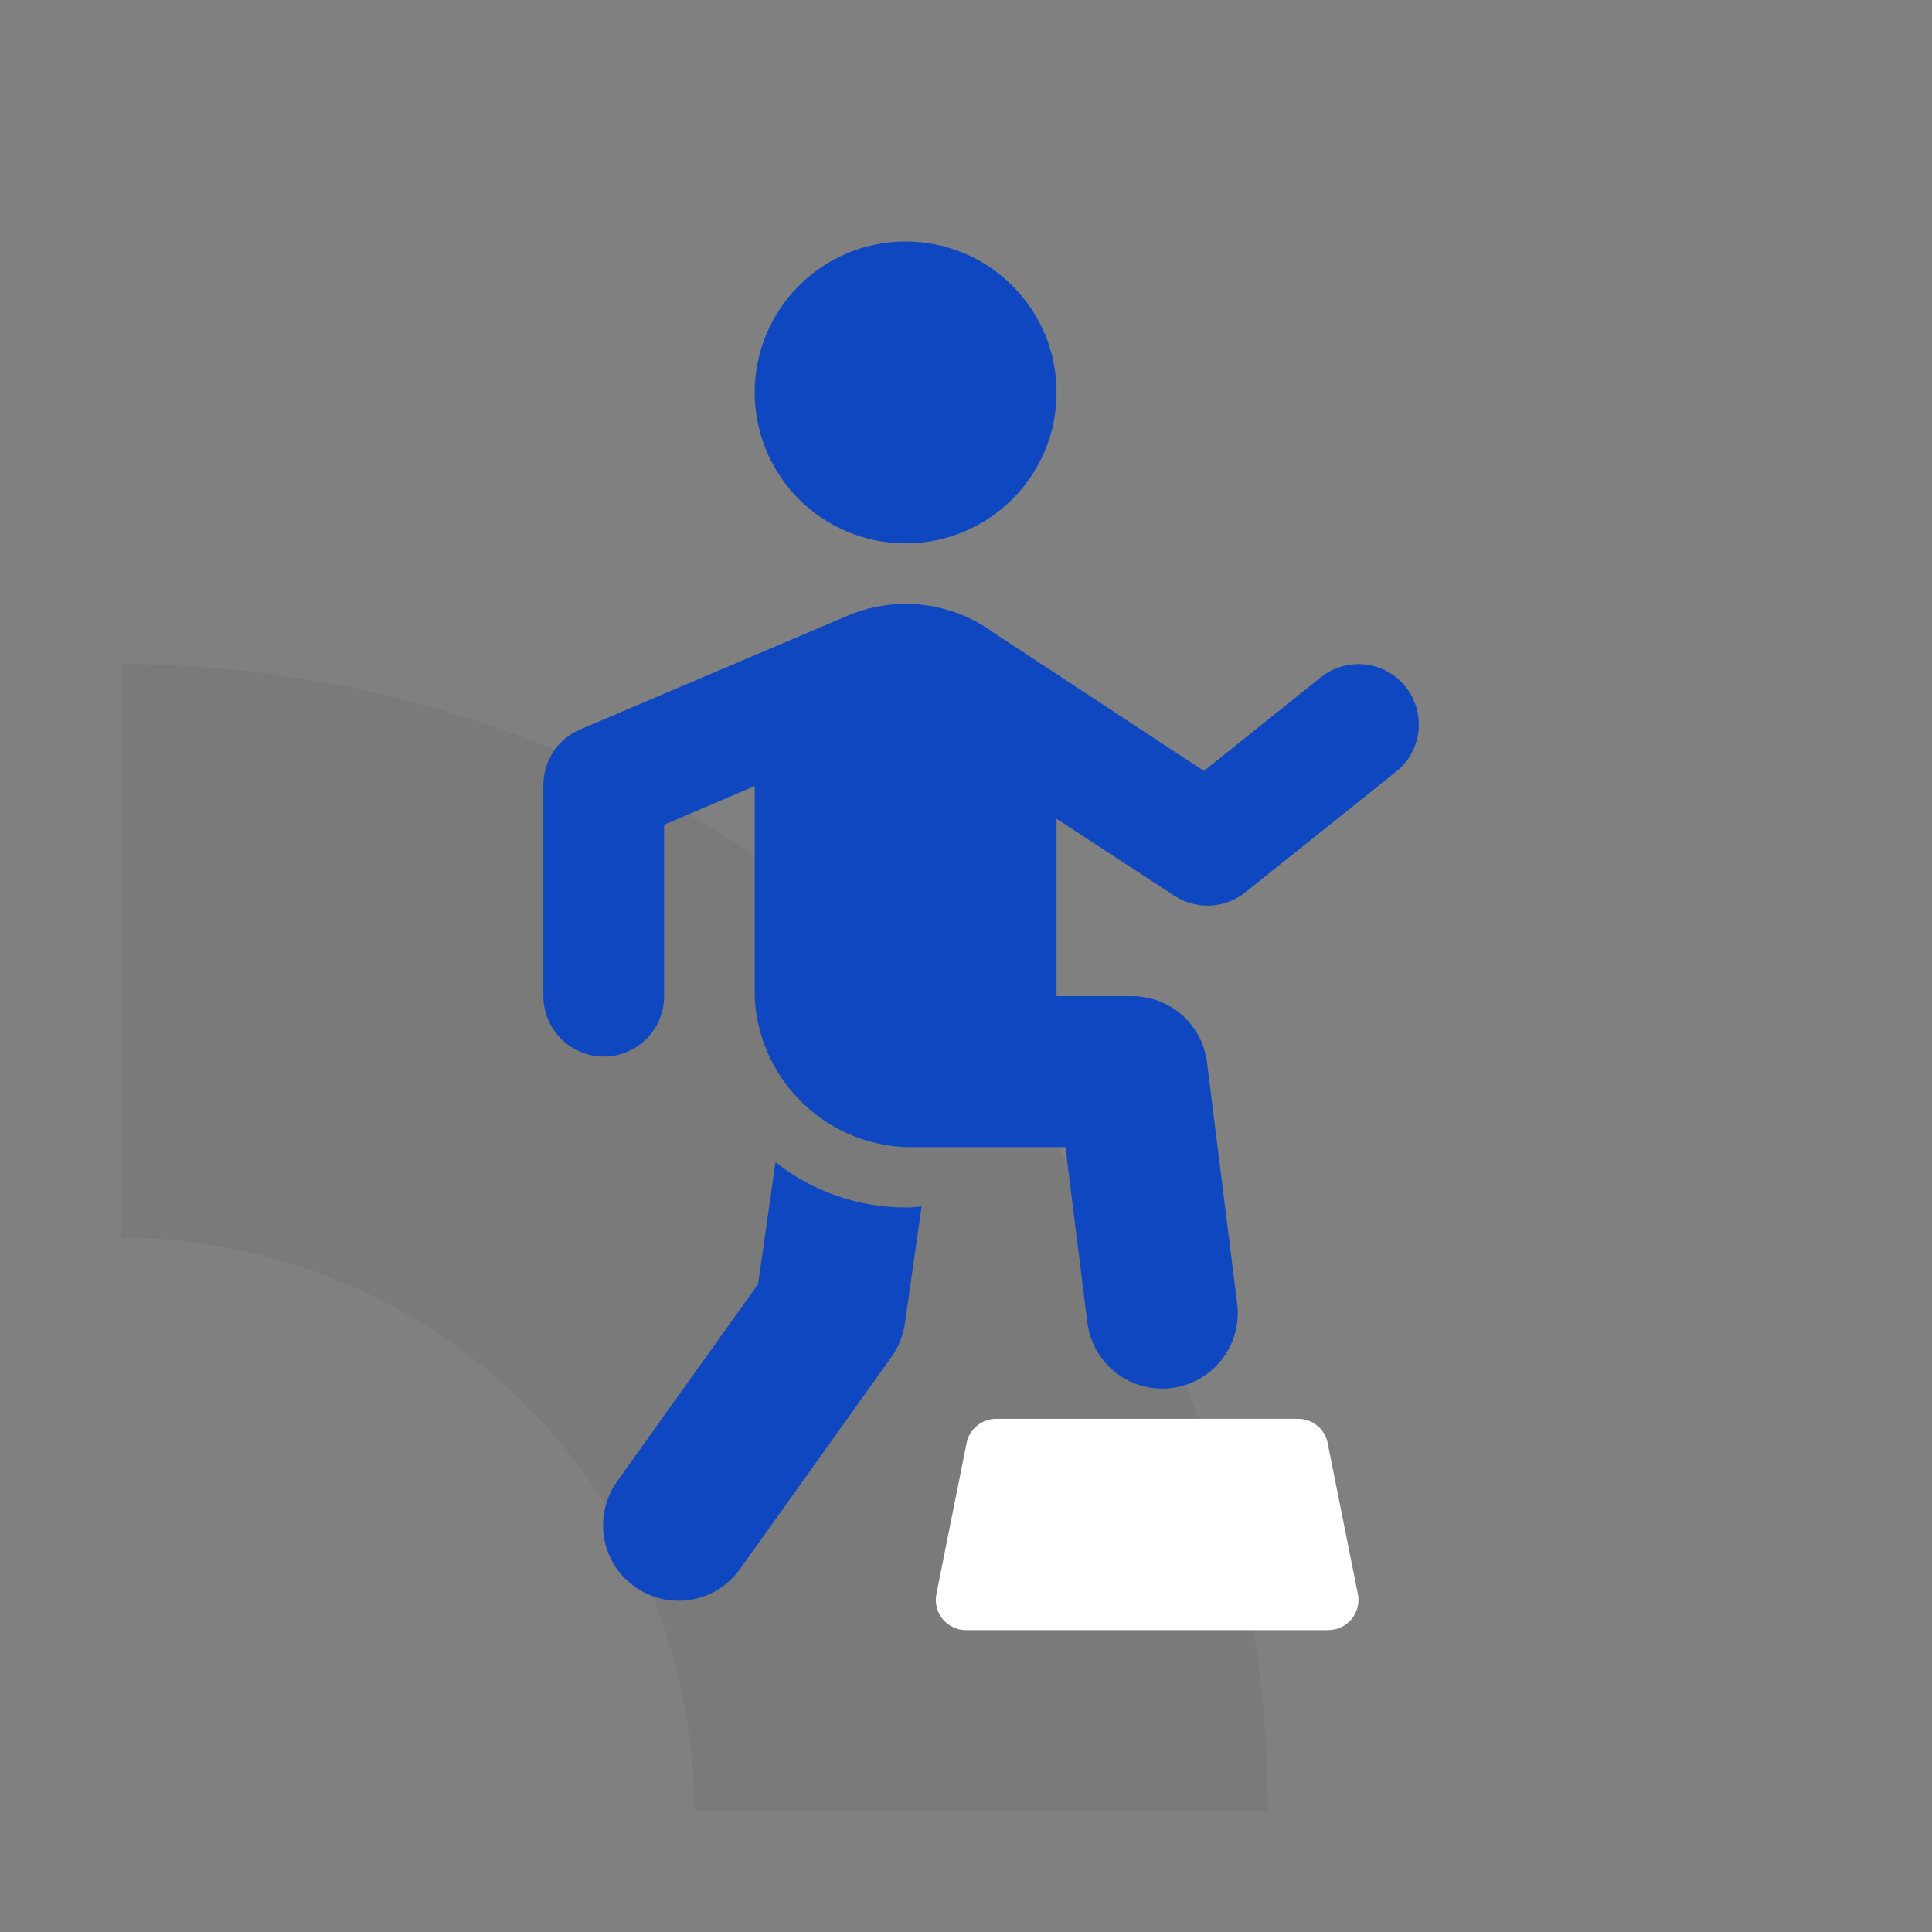
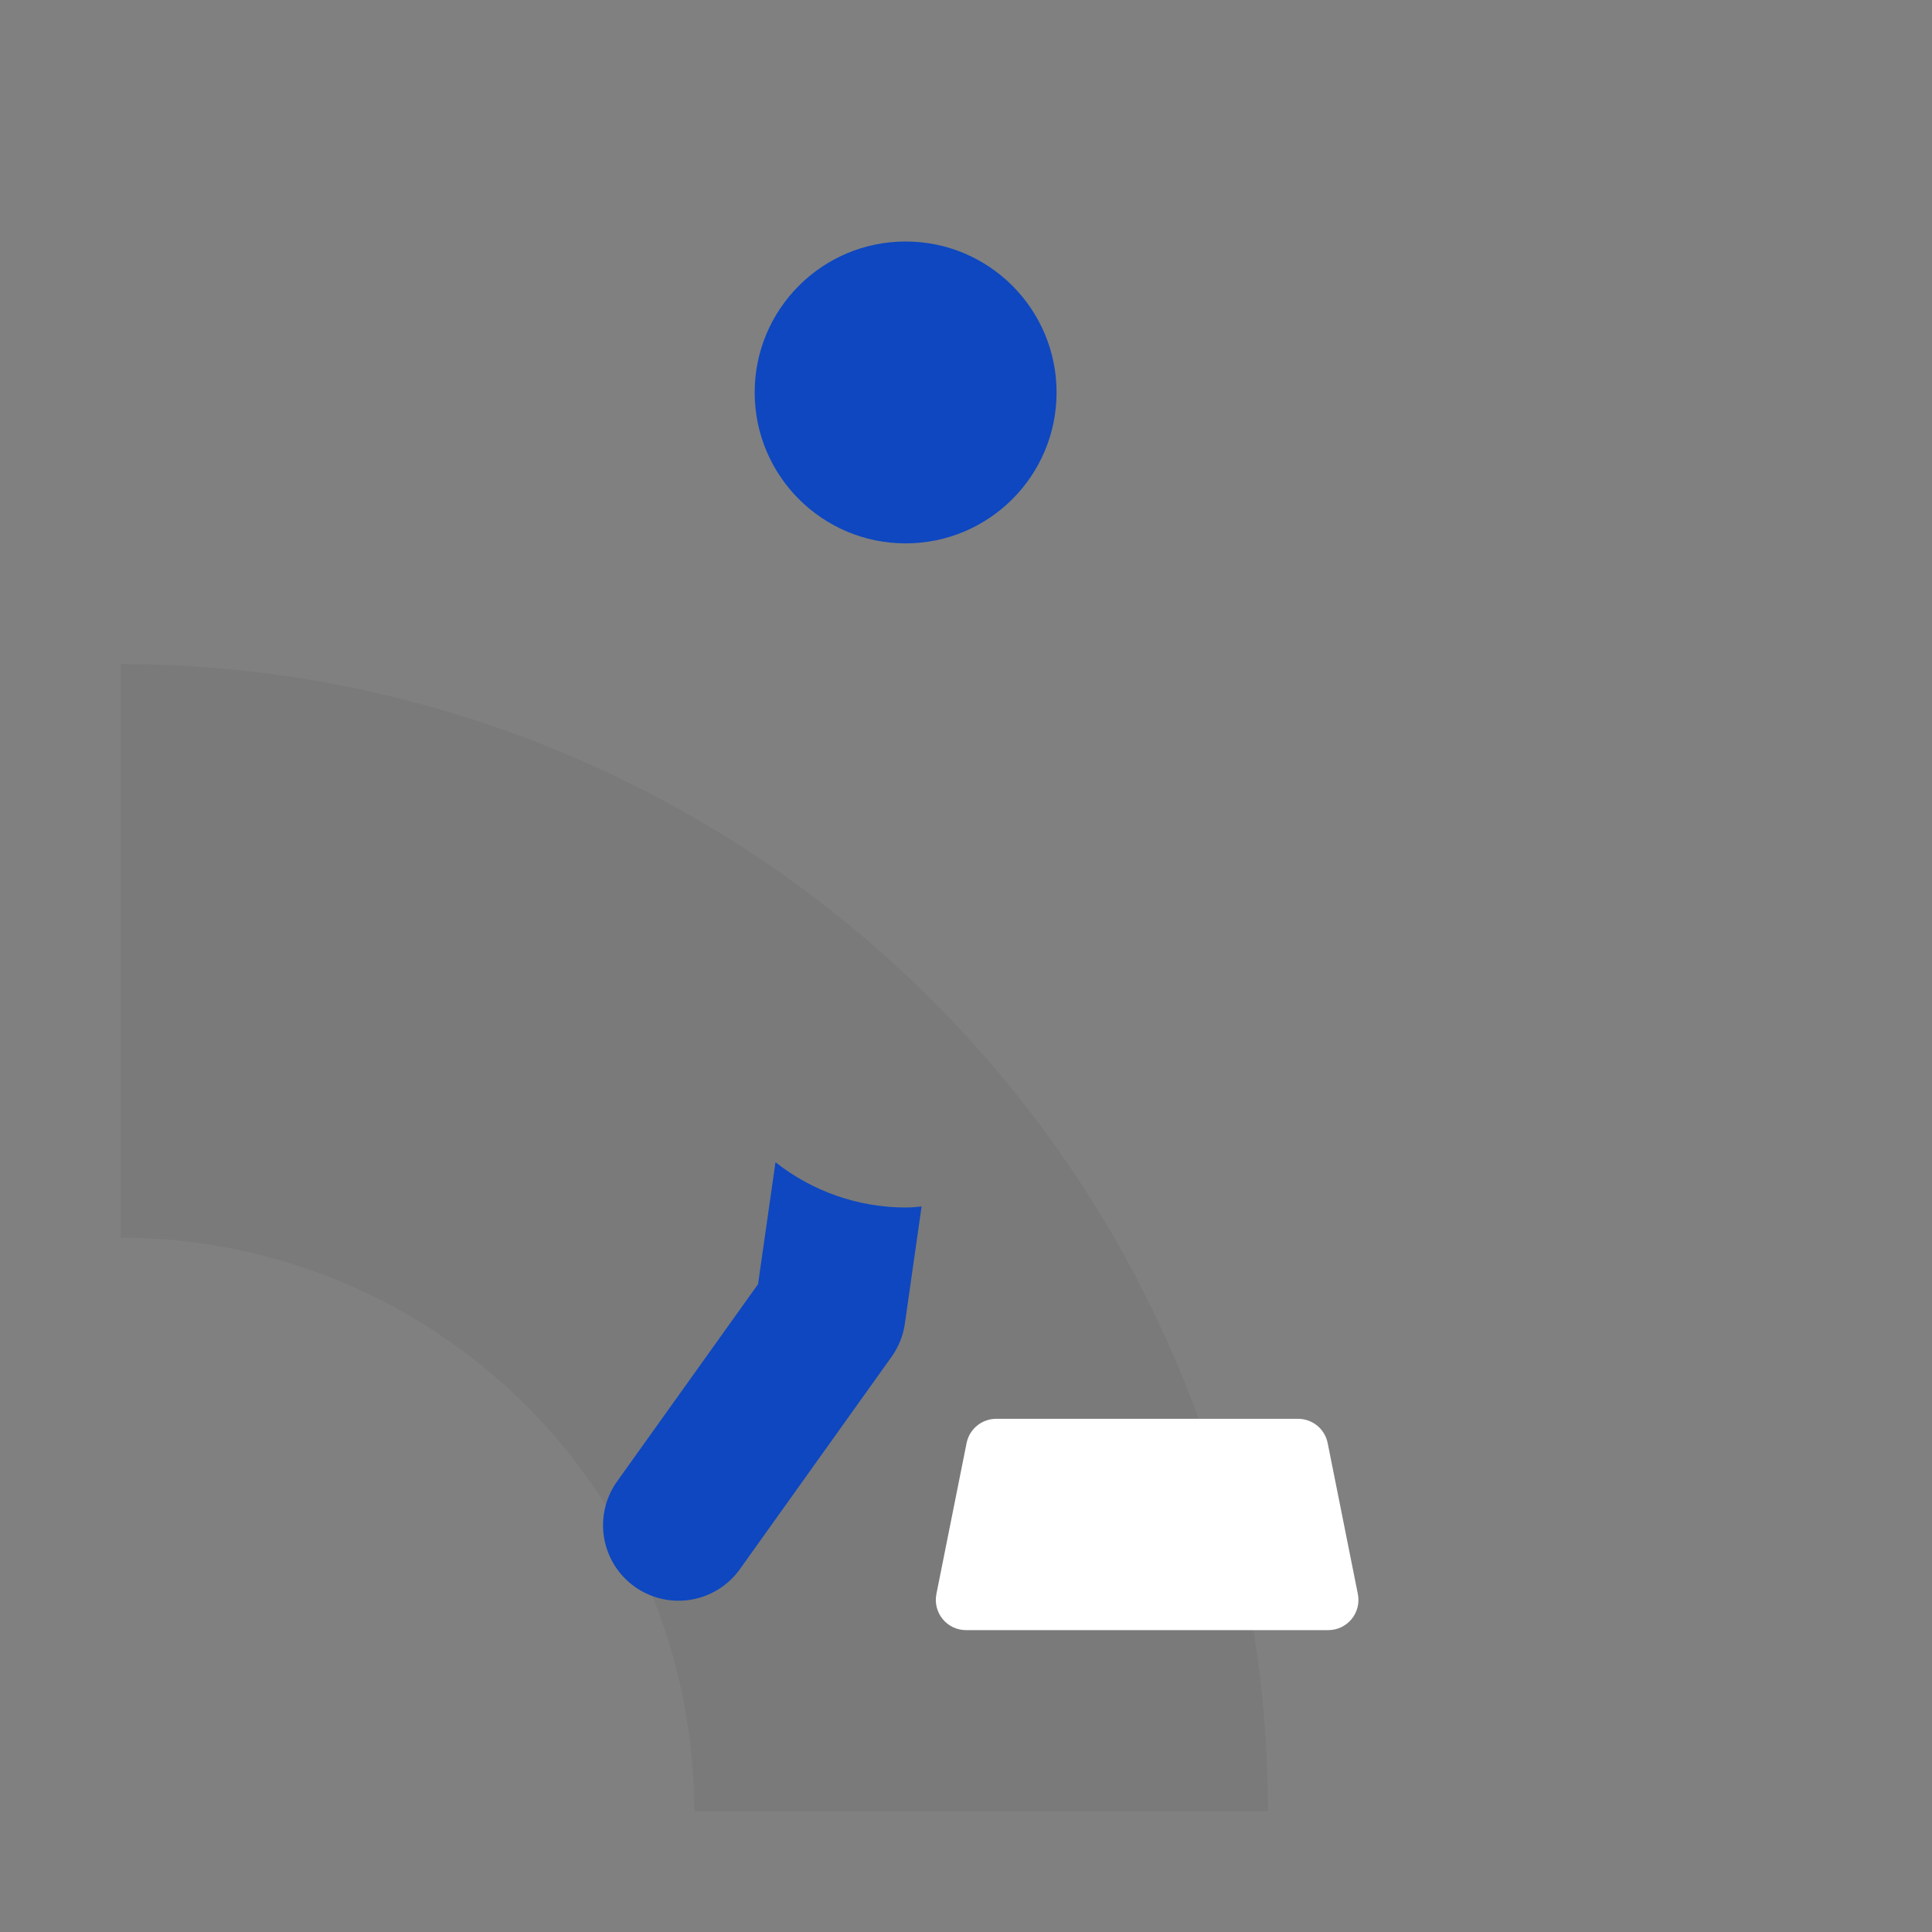
<svg xmlns="http://www.w3.org/2000/svg" width="64" height="64" viewBox="0 0 64 64" fill="none">
  <rect x="0" y="0" width="64" height="64" fill="#808080" stroke="none" />
  <path opacity="0.5" d="M4 22C14.078 22 23.744 26.004 30.87 33.13C37.996 40.256 42 49.922 42 60L23 60C23 54.961 20.998 50.128 17.435 46.565C13.872 43.002 9.039 41 4 41L4 22Z" fill="#000001" fill-opacity="0.1" />
  <path d="M30 18C32.761 18 35 15.761 35 13C35 10.239 32.761 8 30 8C27.239 8 25 10.239 25 13C25 15.761 27.239 18 30 18Z" fill="#0E47C0" />
  <path d="M43.98 47.8C43.934 47.574 43.811 47.371 43.633 47.225C43.454 47.08 43.231 47 43 47H33C32.77 47 32.546 47.08 32.368 47.225C32.189 47.371 32.066 47.574 32.02 47.8L31.02 52.8C30.991 52.945 30.994 53.095 31.029 53.239C31.065 53.383 31.132 53.518 31.226 53.633C31.319 53.747 31.438 53.84 31.572 53.904C31.705 53.967 31.852 54 32 54H44C44.148 54 44.295 53.967 44.429 53.904C44.563 53.84 44.681 53.747 44.775 53.633C44.869 53.518 44.936 53.383 44.971 53.239C45.007 53.095 45.01 52.945 44.98 52.8L43.98 47.8Z" fill="white" />
  <path d="M30 40C28.435 39.999 26.917 39.47 25.689 38.5L25.111 42.54L20.466 49.04C20.269 49.307 20.127 49.61 20.048 49.932C19.969 50.255 19.955 50.589 20.007 50.917C20.059 51.245 20.176 51.559 20.35 51.841C20.525 52.123 20.753 52.367 21.023 52.56C21.293 52.753 21.599 52.89 21.922 52.964C22.246 53.037 22.581 53.046 22.907 52.989C23.234 52.931 23.546 52.81 23.826 52.631C24.105 52.452 24.346 52.219 24.534 51.946L29.534 44.946C29.767 44.62 29.919 44.243 29.975 43.846L30.529 39.965C30.354 39.986 30.179 40 30 40Z" fill="#0E47C0" />
-   <path d="M46.562 22.751C46.231 22.337 45.748 22.071 45.221 22.012C44.694 21.954 44.165 22.107 43.751 22.438L39.881 25.538C39.881 25.538 32.946 20.978 32.927 20.967C32.223 20.447 31.393 20.125 30.524 20.032C29.654 19.939 28.775 20.08 27.977 20.439L19.215 24.165C18.855 24.319 18.548 24.574 18.332 24.9C18.116 25.227 18.001 25.609 18 26V33C18 33.53 18.211 34.039 18.586 34.414C18.961 34.789 19.47 35 20 35C20.53 35 21.039 34.789 21.414 34.414C21.789 34.039 22 33.53 22 33V27.32L25 26.039V33C25.052 34.309 25.596 35.551 26.523 36.477C27.449 37.404 28.691 37.947 30 38H35.293L36.02 43.811C36.096 44.415 36.39 44.971 36.846 45.374C37.303 45.777 37.891 46 38.5 46C38.605 46 38.71 45.993 38.814 45.98C39.472 45.897 40.07 45.557 40.476 45.033C40.883 44.51 41.065 43.847 40.983 43.189L39.983 35.189C39.907 34.584 39.613 34.028 39.156 33.625C38.698 33.221 38.11 32.999 37.5 33H35V27.124L38.906 29.675C39.259 29.905 39.675 30.018 40.096 29.998C40.517 29.978 40.92 29.825 41.249 29.562L46.249 25.562C46.663 25.231 46.929 24.748 46.988 24.221C47.046 23.694 46.893 23.165 46.562 22.751Z" fill="#0E47C0" />
</svg>